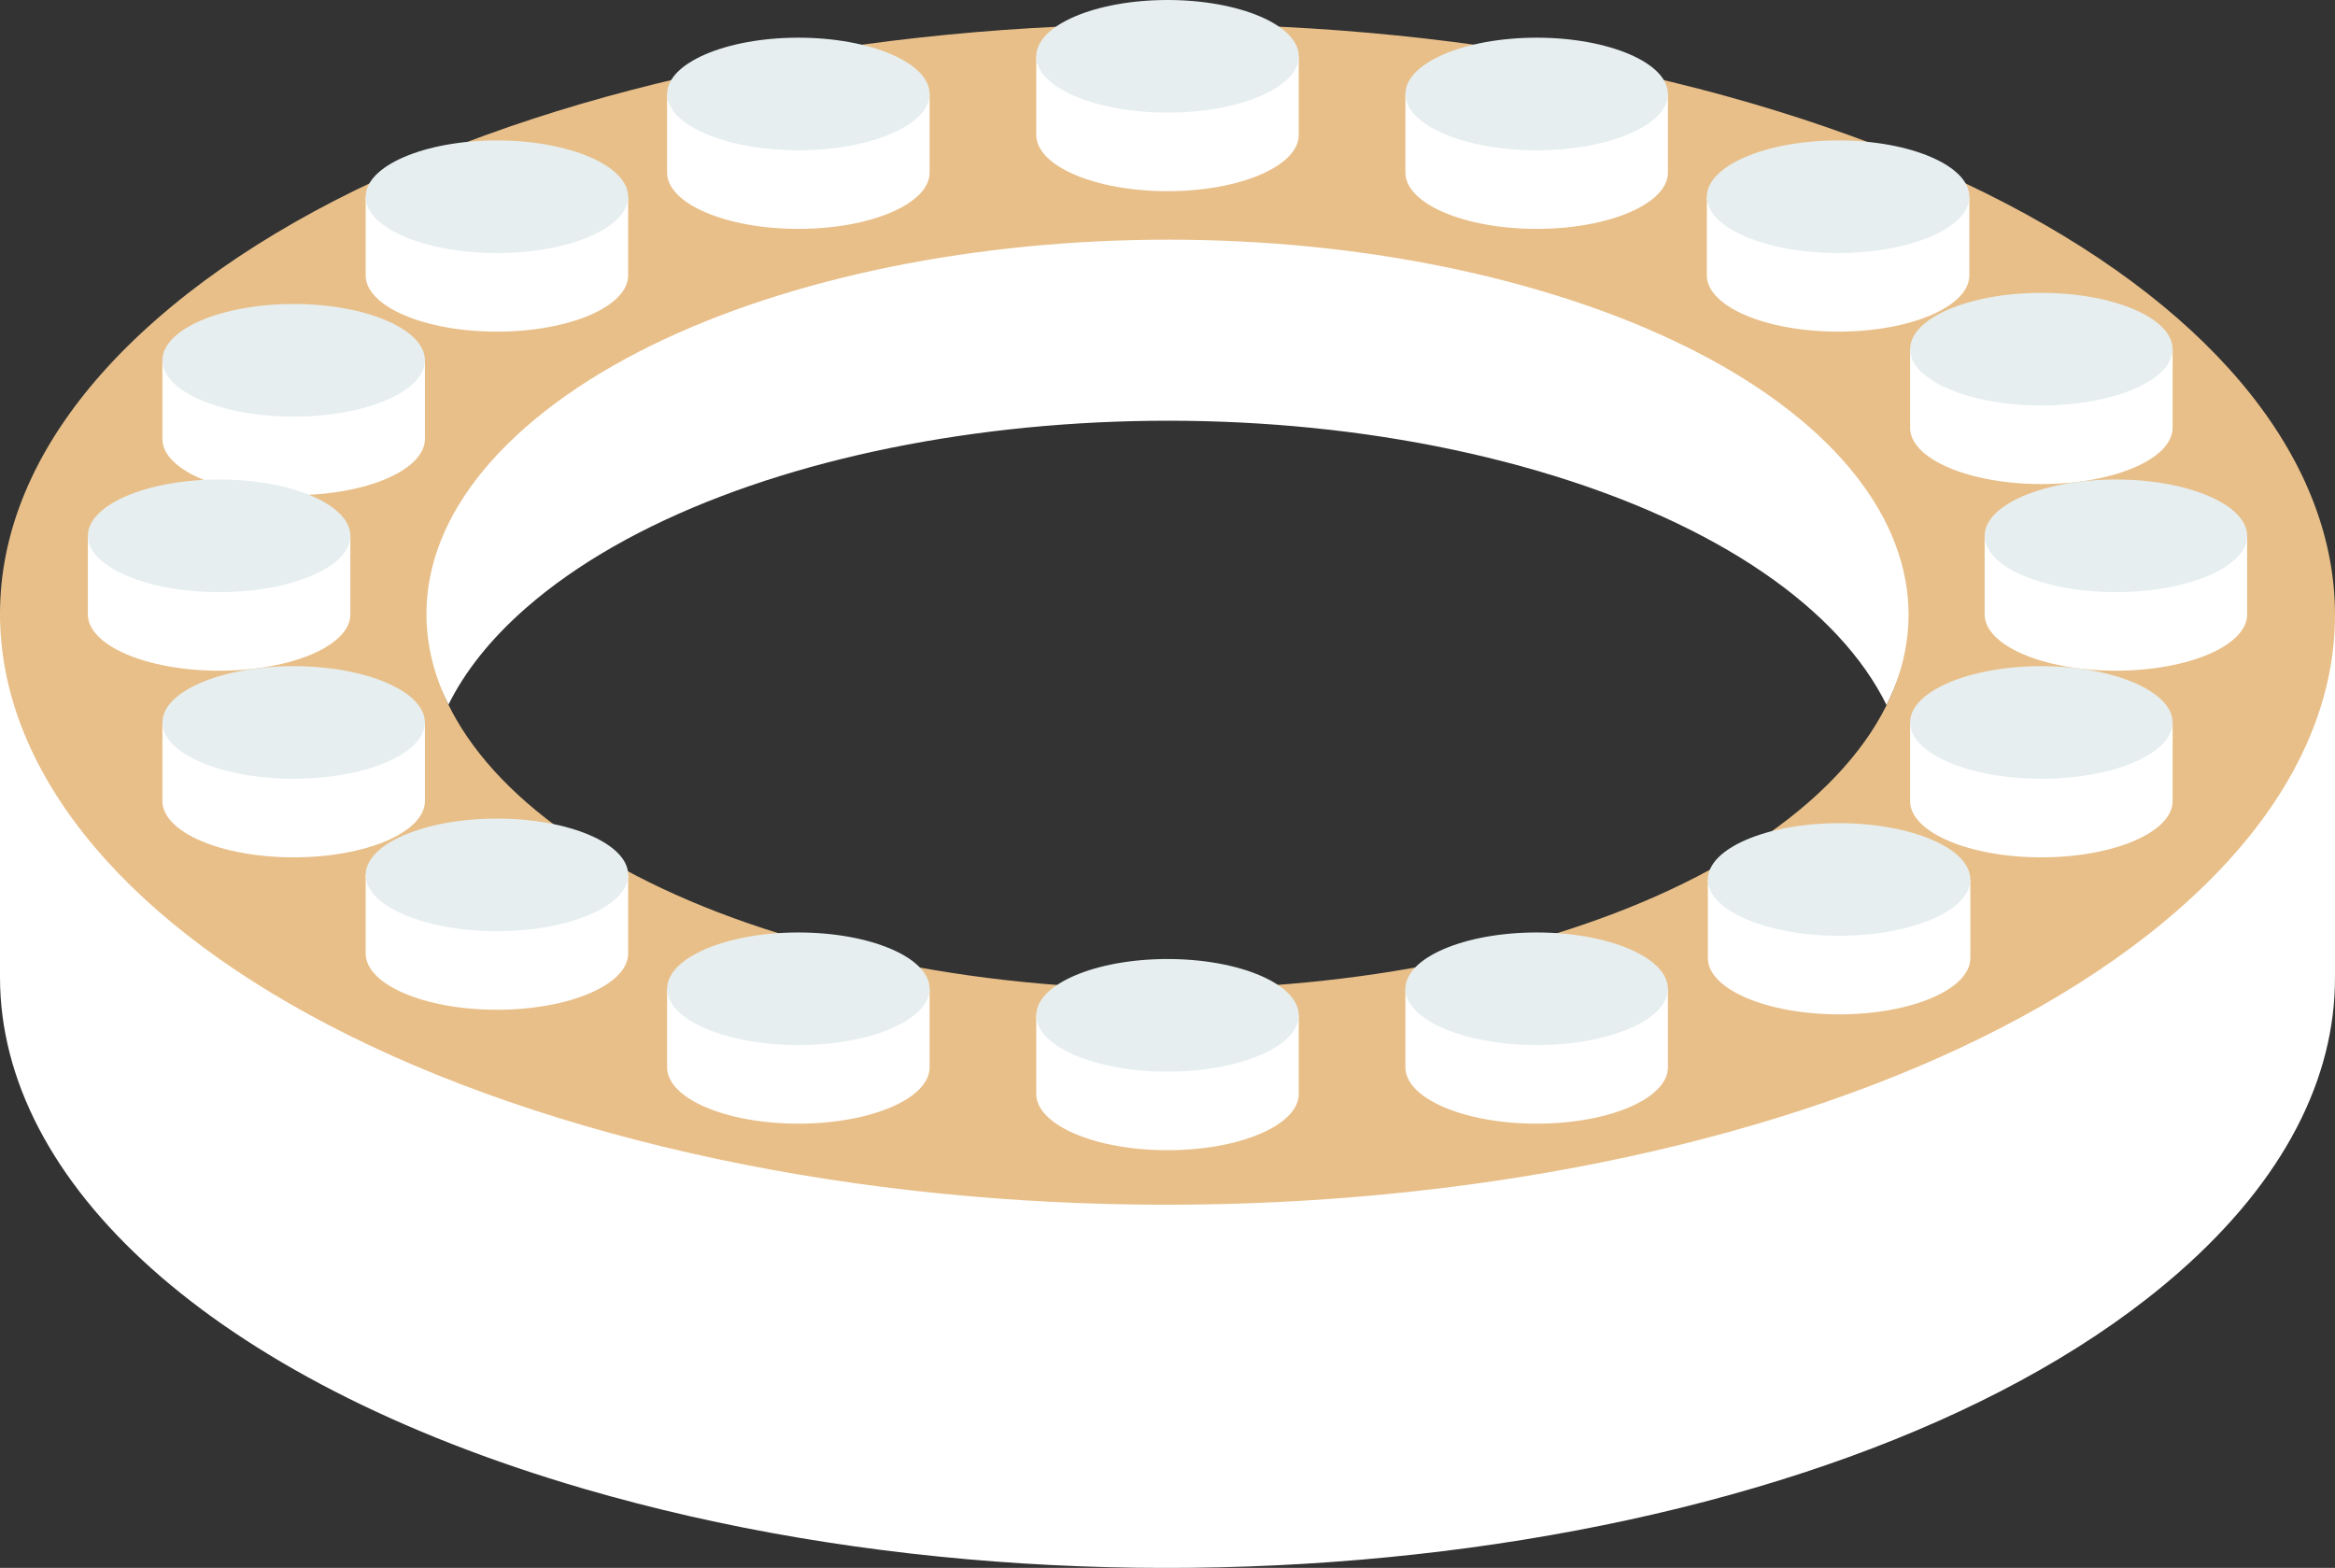
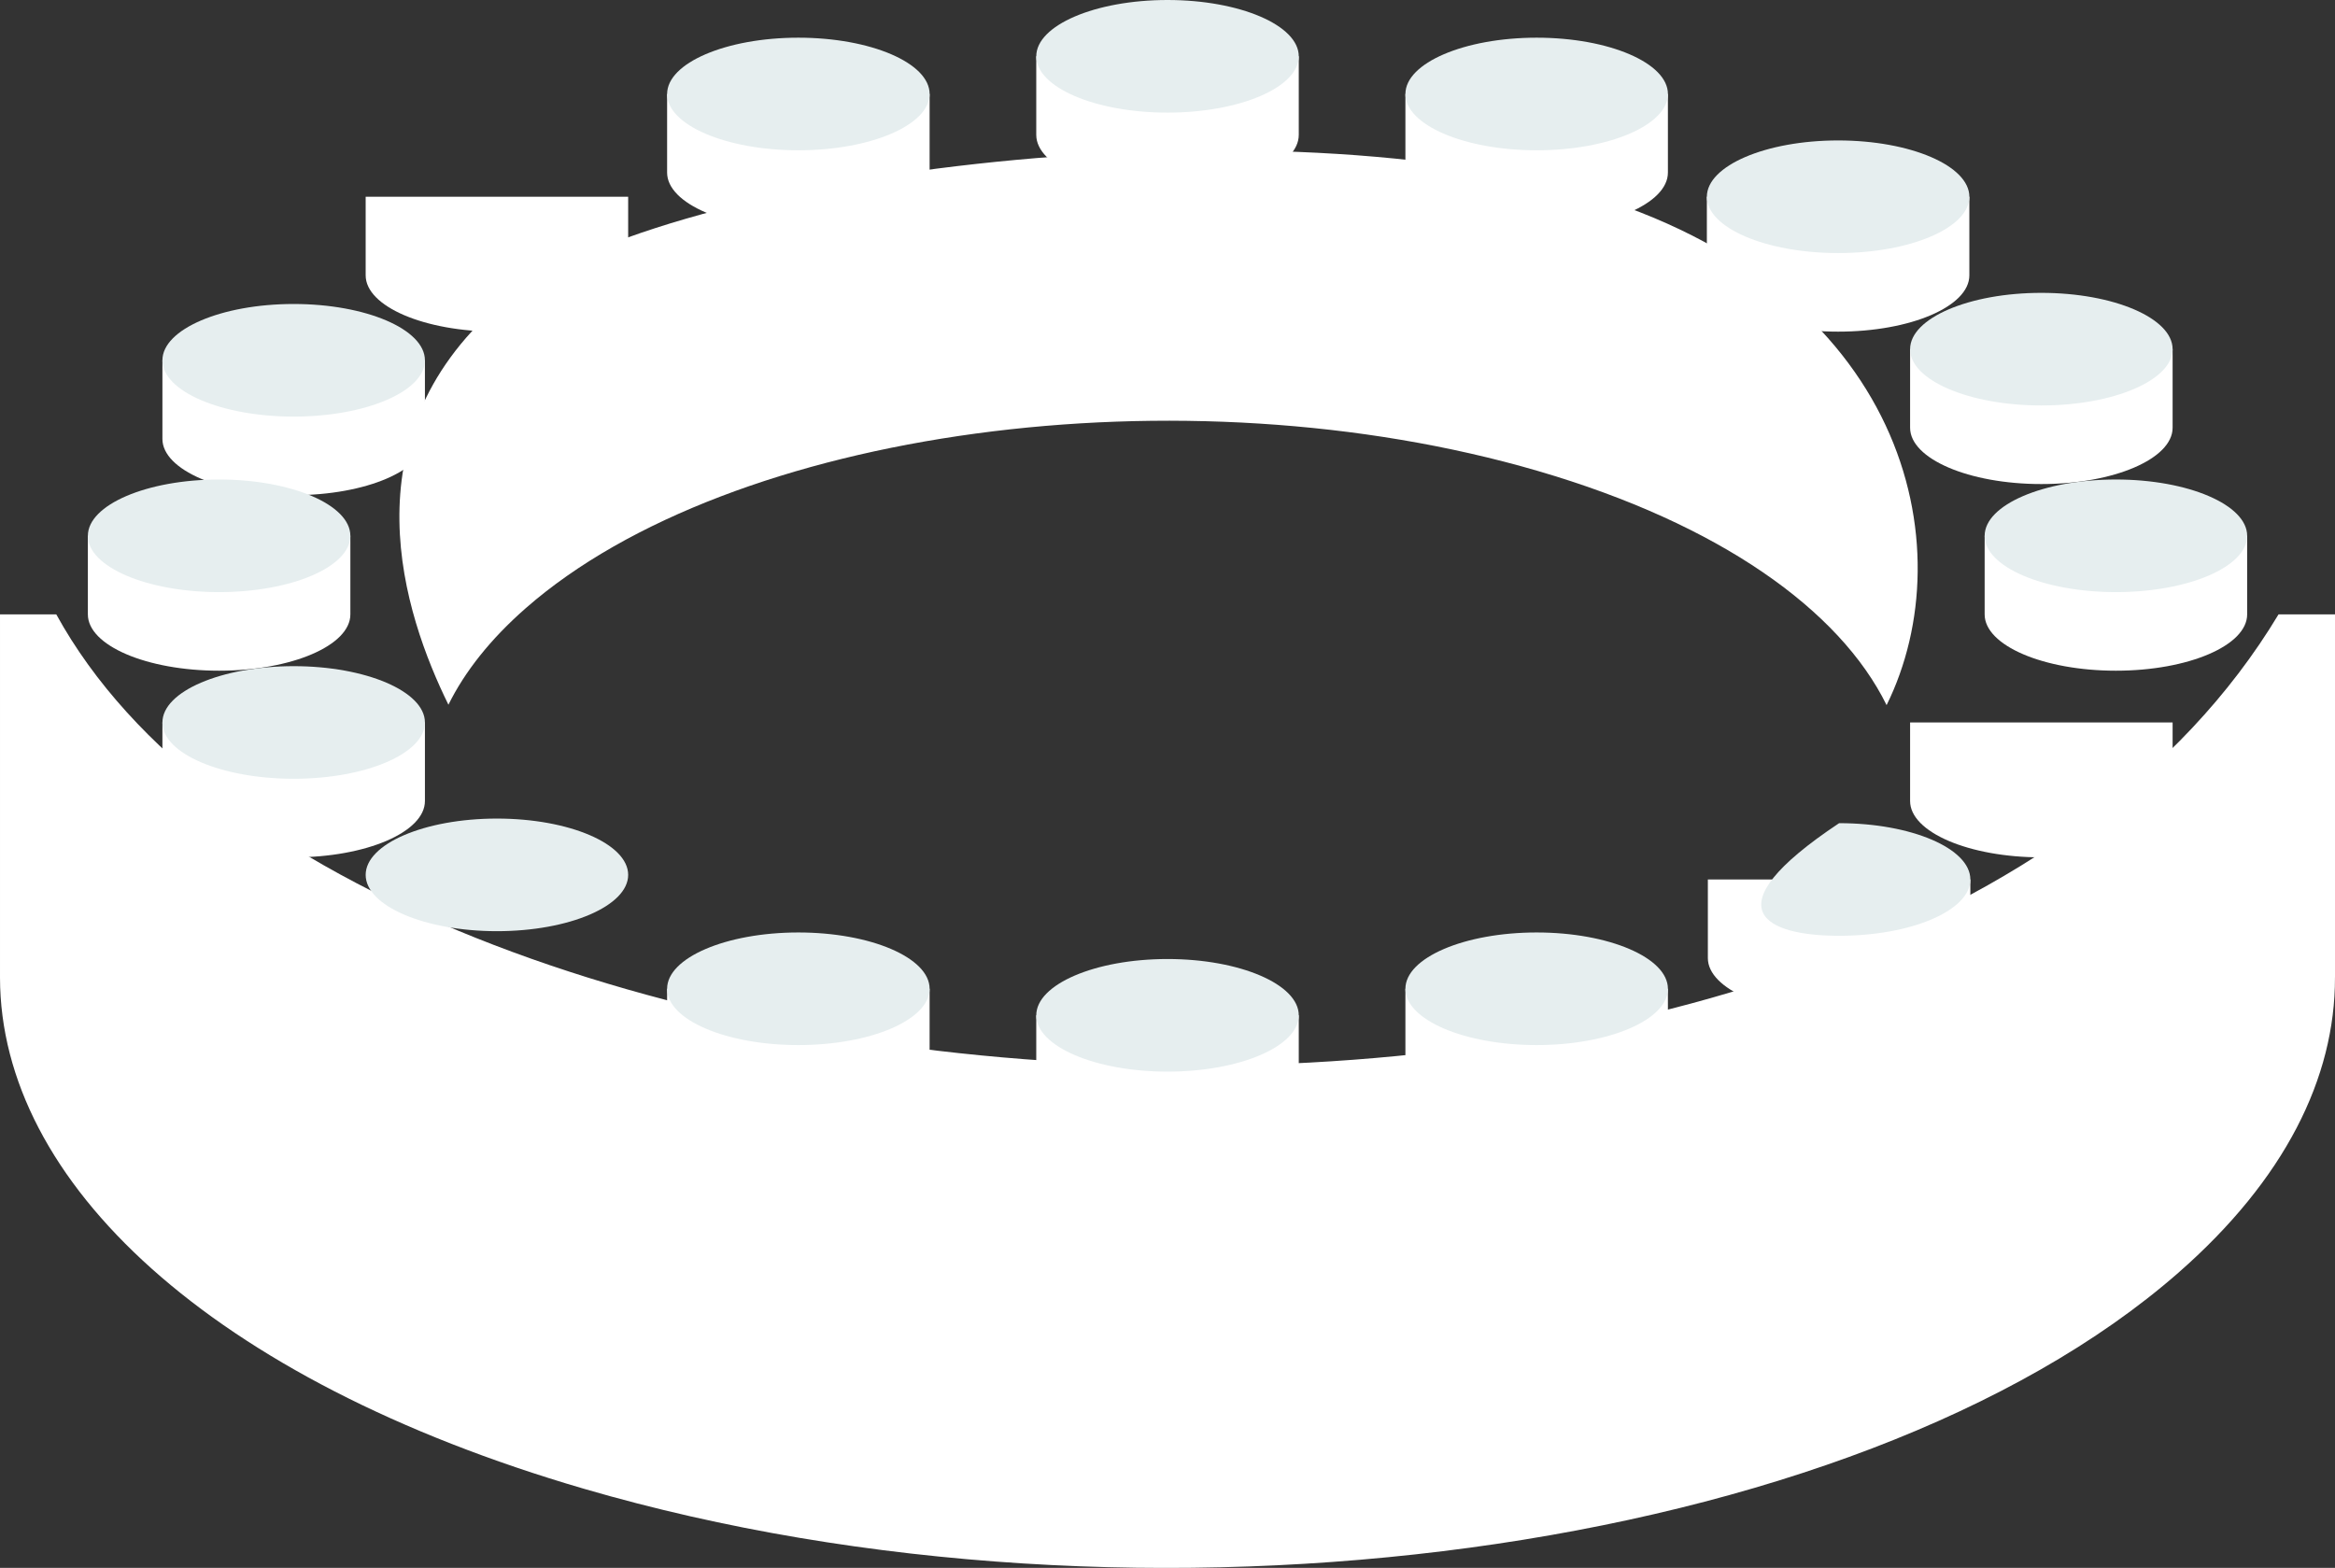
<svg xmlns="http://www.w3.org/2000/svg" fill="#000000" height="1180.4" preserveAspectRatio="xMidYMid meet" version="1" viewBox="0.0 0.0 1757.7 1180.4" width="1757.7" zoomAndPan="magnify">
  <rect x="0.0" y="0.0" width="1757.7" height="1180.4" fill="#333333" stroke="none" />
  <defs>
    <clipPath id="a">
      <path d="M 0 113 L 1757.711 113 L 1757.711 1180.422 L 0 1180.422 Z M 0 113" />
    </clipPath>
    <clipPath id="b">
-       <path d="M 0 18 L 1757.711 18 L 1757.711 907 L 0 907 Z M 0 18" />
-     </clipPath>
+       </clipPath>
  </defs>
  <g>
    <g clip-path="url(#a)" id="change1_1">
      <path d="M 395.812 457.828 C 369.168 481.168 349.867 505.637 337.555 530.547 C 303.941 462.156 260.348 330.594 374.941 230.215 C 489.535 129.84 947.977 74.078 1191.66 145.23 C 1435.359 216.379 1479.02 411.797 1420.16 530.852 C 1384.898 459.125 1294.301 394.457 1157.75 354.59 C 890.965 276.688 549.836 322.914 395.812 457.828 Z M 42.375 462.543 L 0.004 462.543 C 0.004 508.051 0.004 690.672 0.004 736.18 C 0.301 889.602 157.867 1038.57 439.477 1120.801 C 859.766 1243.52 1397.199 1170.719 1639.84 958.145 C 1719.879 888.047 1757.828 811.496 1757.68 735.977 L 1757.711 735.195 L 1757.711 462.543 L 1715.191 462.543 C 1420.172 953.402 269.586 876.16 42.375 462.543" fill="#ffffff" fill-rule="evenodd" />
    </g>
    <g clip-path="url(#b)" id="change2_1">
-       <path d="M 1157.75 218.273 C 1424.5 296.16 1515.898 468.664 1361.891 603.57 C 1207.879 738.496 866.738 784.711 599.965 706.809 C 333.215 628.93 241.812 456.422 395.812 321.516 C 549.836 186.602 890.965 140.379 1157.75 218.273 Z M 1318.238 77.711 C 897.934 -45.012 360.508 27.809 117.848 240.363 C -124.77 452.898 19.238 724.668 439.477 847.363 C 859.766 970.094 1397.199 897.285 1639.84 684.719 C 1882.48 472.188 1738.48 200.406 1318.238 77.711" fill="#e8bf89" fill-rule="evenodd" />
-     </g>
+       </g>
    <g id="change1_2">
      <path d="M 263.742 462.543 C 263.742 485.957 219.504 504.934 164.938 504.934 C 110.375 504.934 66.141 485.957 66.141 462.543 L 66.141 403.391 L 263.742 403.391 L 263.742 462.543" fill="#ffffff" fill-rule="evenodd" />
    </g>
    <g id="change1_3">
      <path d="M 1691.578 462.543 C 1691.578 485.957 1647.34 504.934 1592.77 504.934 C 1538.211 504.934 1493.969 485.957 1493.969 462.543 L 1493.969 403.391 L 1691.578 403.391 L 1691.578 462.543" fill="#ffffff" fill-rule="evenodd" />
    </g>
    <g id="change1_4">
      <path d="M 977.66 101.551 C 977.66 124.961 933.422 143.93 878.855 143.93 C 824.297 143.93 780.059 124.961 780.059 101.551 L 780.059 42.391 L 977.66 42.391 L 977.66 101.551" fill="#ffffff" fill-rule="evenodd" />
    </g>
    <g id="change1_5">
      <path d="M 977.66 823.547 C 977.66 846.957 933.422 865.938 878.855 865.938 C 824.297 865.938 780.059 846.957 780.059 823.547 L 780.059 764.387 L 977.66 764.387 L 977.66 823.547" fill="#ffffff" fill-rule="evenodd" />
    </g>
    <g id="change1_6">
      <path d="M 1255.539 803.555 C 1255.539 826.969 1211.301 845.945 1156.73 845.945 C 1102.172 845.945 1057.941 826.969 1057.941 803.555 L 1057.941 744.402 L 1255.539 744.402 L 1255.539 803.555" fill="#ffffff" fill-rule="evenodd" />
    </g>
    <g id="change1_7">
      <path d="M 1483.211 721.273 C 1483.211 744.68 1438.969 763.66 1384.41 763.66 C 1329.852 763.66 1285.609 744.68 1285.609 721.273 L 1285.609 662.117 L 1483.211 662.117 L 1483.211 721.273" fill="#ffffff" fill-rule="evenodd" />
    </g>
    <g id="change1_8">
      <path d="M 1635.461 603.062 C 1635.461 626.477 1591.219 645.453 1536.648 645.453 C 1482.09 645.453 1437.852 626.477 1437.852 603.062 L 1437.852 543.91 L 1635.461 543.91 L 1635.461 603.062" fill="#ffffff" fill-rule="evenodd" />
    </g>
    <g id="change1_9">
      <path d="M 699.773 803.555 C 699.773 826.969 655.539 845.945 600.969 845.945 C 546.41 845.945 502.172 826.969 502.172 803.555 L 502.172 744.402 L 699.773 744.402 L 699.773 803.555" fill="#ffffff" fill-rule="evenodd" />
    </g>
    <g id="change1_10">
-       <path d="M 472.859 717.812 C 472.859 741.219 428.621 760.199 374.055 760.199 C 319.496 760.199 275.258 741.219 275.258 717.812 L 275.258 658.656 L 472.859 658.656 L 472.859 717.812" fill="#ffffff" fill-rule="evenodd" />
-     </g>
+       </g>
    <g id="change1_11">
      <path d="M 319.867 603.062 C 319.867 626.477 275.629 645.453 221.062 645.453 C 166.504 645.453 122.262 626.477 122.262 603.062 L 122.262 543.91 L 319.867 543.91 L 319.867 603.062" fill="#ffffff" fill-rule="evenodd" />
    </g>
    <g id="change1_12">
      <path d="M 319.863 330.406 C 319.863 353.82 275.621 372.801 221.059 372.801 C 166.492 372.801 122.258 353.82 122.258 330.406 L 122.258 271.254 L 319.863 271.254 L 319.863 330.406" fill="#ffffff" fill-rule="evenodd" />
    </g>
    <g id="change1_13">
      <path d="M 472.859 207.281 C 472.859 230.695 428.621 249.672 374.055 249.672 C 319.496 249.672 275.258 230.695 275.258 207.281 L 275.258 148.129 L 472.859 148.129 L 472.859 207.281" fill="#ffffff" fill-rule="evenodd" />
    </g>
    <g id="change1_14">
      <path d="M 699.777 129.922 C 699.777 153.328 655.543 172.309 600.977 172.309 C 546.414 172.309 502.176 153.328 502.176 129.922 L 502.176 70.762 L 699.777 70.762 L 699.777 129.922" fill="#ffffff" fill-rule="evenodd" />
    </g>
    <g id="change1_15">
      <path d="M 1255.539 129.922 C 1255.539 153.328 1211.309 172.309 1156.738 172.309 C 1102.18 172.309 1057.941 153.328 1057.941 129.922 L 1057.941 70.762 L 1255.539 70.762 L 1255.539 129.922" fill="#ffffff" fill-rule="evenodd" />
    </g>
    <g id="change1_16">
      <path d="M 1482.461 207.281 C 1482.461 230.695 1438.219 249.672 1383.66 249.672 C 1329.102 249.672 1284.859 230.695 1284.859 207.281 L 1284.859 148.129 L 1482.461 148.129 L 1482.461 207.281" fill="#ffffff" fill-rule="evenodd" />
    </g>
    <g id="change1_17">
      <path d="M 1635.461 322.027 C 1635.461 345.438 1591.219 364.418 1536.648 364.418 C 1482.09 364.418 1437.852 345.438 1437.852 322.027 L 1437.852 262.875 L 1635.461 262.875 L 1635.461 322.027" fill="#ffffff" fill-rule="evenodd" />
    </g>
    <g id="change3_1">
      <path d="M 164.945 445.773 C 219.363 445.773 263.742 426.734 263.742 403.387 C 263.742 380.039 219.363 360.996 164.945 360.996 C 110.523 360.996 66.141 380.039 66.141 403.387 C 66.141 426.734 110.523 445.773 164.945 445.773" fill="#e6eeef" fill-rule="evenodd" />
    </g>
    <g id="change3_2">
      <path d="M 1592.77 445.773 C 1647.191 445.773 1691.578 426.734 1691.578 403.387 C 1691.578 380.039 1647.191 360.996 1592.77 360.996 C 1538.352 360.996 1493.969 380.039 1493.969 403.387 C 1493.969 426.734 1538.352 445.773 1592.77 445.773" fill="#e6eeef" fill-rule="evenodd" />
    </g>
    <g id="change3_3">
      <path d="M 878.863 84.781 C 933.277 84.781 977.664 65.738 977.664 42.391 C 977.664 19.039 933.277 0 878.863 0 C 824.449 0 780.062 19.039 780.062 42.391 C 780.062 65.738 824.449 84.781 878.863 84.781" fill="#e6eeef" fill-rule="evenodd" />
    </g>
    <g id="change3_4">
      <path d="M 878.863 806.777 C 933.277 806.777 977.664 787.738 977.664 764.387 C 977.664 741.039 933.277 721.996 878.863 721.996 C 824.449 721.996 780.062 741.039 780.062 764.387 C 780.062 787.738 824.449 806.777 878.863 806.777" fill="#e6eeef" fill-rule="evenodd" />
    </g>
    <g id="change3_5">
      <path d="M 1156.738 786.785 C 1211.16 786.785 1255.539 767.746 1255.539 744.398 C 1255.539 721.047 1211.16 702.008 1156.738 702.008 C 1102.32 702.008 1057.941 721.047 1057.941 744.398 C 1057.941 767.746 1102.32 786.785 1156.738 786.785" fill="#e6eeef" fill-rule="evenodd" />
    </g>
    <g id="change3_6">
-       <path d="M 1384.41 704.508 C 1438.828 704.508 1483.211 685.465 1483.211 662.117 C 1483.211 638.766 1438.828 619.727 1384.41 619.727 C 1330 619.727 1285.609 638.766 1285.609 662.117 C 1285.609 685.465 1330 704.508 1384.41 704.508" fill="#e6eeef" fill-rule="evenodd" />
+       <path d="M 1384.41 704.508 C 1438.828 704.508 1483.211 685.465 1483.211 662.117 C 1483.211 638.766 1438.828 619.727 1384.41 619.727 C 1285.609 685.465 1330 704.508 1384.41 704.508" fill="#e6eeef" fill-rule="evenodd" />
    </g>
    <g id="change3_7">
-       <path d="M 1536.66 586.301 C 1591.078 586.301 1635.461 567.258 1635.461 543.91 C 1635.461 520.562 1591.078 501.52 1536.66 501.52 C 1482.238 501.52 1437.852 520.562 1437.852 543.91 C 1437.852 567.258 1482.238 586.301 1536.66 586.301" fill="#e6eeef" fill-rule="evenodd" />
-     </g>
+       </g>
    <g id="change3_8">
      <path d="M 600.977 786.785 C 655.395 786.785 699.777 767.746 699.777 744.398 C 699.777 721.047 655.395 702.008 600.977 702.008 C 546.562 702.008 502.176 721.047 502.176 744.398 C 502.176 767.746 546.562 786.785 600.977 786.785" fill="#e6eeef" fill-rule="evenodd" />
    </g>
    <g id="change3_9">
      <path d="M 374.062 701.039 C 428.48 701.039 472.863 682.004 472.863 658.656 C 472.863 635.305 428.48 616.262 374.062 616.262 C 319.648 616.262 275.262 635.305 275.262 658.656 C 275.262 682.004 319.648 701.039 374.062 701.039" fill="#e6eeef" fill-rule="evenodd" />
    </g>
    <g id="change3_10">
      <path d="M 221.066 586.301 C 275.484 586.301 319.867 567.258 319.867 543.91 C 319.867 520.562 275.484 501.52 221.066 501.52 C 166.645 501.52 122.262 520.562 122.262 543.91 C 122.262 567.258 166.645 586.301 221.066 586.301" fill="#e6eeef" fill-rule="evenodd" />
    </g>
    <g id="change3_11">
      <path d="M 221.062 313.637 C 275.48 313.637 319.863 294.598 319.863 271.254 C 319.863 247.902 275.48 228.859 221.062 228.859 C 166.641 228.859 122.258 247.902 122.258 271.254 C 122.258 294.598 166.641 313.637 221.062 313.637" fill="#e6eeef" fill-rule="evenodd" />
    </g>
    <g id="change3_12">
-       <path d="M 374.062 190.512 C 428.48 190.512 472.863 171.469 472.863 148.129 C 472.863 124.781 428.48 105.73 374.062 105.73 C 319.648 105.73 275.262 124.781 275.262 148.129 C 275.262 171.469 319.648 190.512 374.062 190.512" fill="#e6eeef" fill-rule="evenodd" />
-     </g>
+       </g>
    <g id="change3_13">
      <path d="M 600.98 113.148 C 655.398 113.148 699.781 94.109 699.781 70.762 C 699.781 47.41 655.398 28.371 600.98 28.371 C 546.566 28.371 502.184 47.41 502.184 70.762 C 502.184 94.109 546.566 113.148 600.98 113.148" fill="#e6eeef" fill-rule="evenodd" />
    </g>
    <g id="change3_14">
      <path d="M 1156.75 113.148 C 1211.16 113.148 1255.551 94.109 1255.551 70.762 C 1255.551 47.41 1211.16 28.371 1156.75 28.371 C 1102.328 28.371 1057.941 47.41 1057.941 70.762 C 1057.941 94.109 1102.328 113.148 1156.75 113.148" fill="#e6eeef" fill-rule="evenodd" />
    </g>
    <g id="change3_15">
      <path d="M 1383.66 190.512 C 1438.078 190.512 1482.461 171.469 1482.461 148.129 C 1482.461 124.781 1438.078 105.73 1383.66 105.73 C 1329.25 105.73 1284.859 124.781 1284.859 148.129 C 1284.859 171.469 1329.25 190.512 1383.66 190.512" fill="#e6eeef" fill-rule="evenodd" />
    </g>
    <g id="change3_16">
      <path d="M 1536.66 305.258 C 1591.078 305.258 1635.461 286.219 1635.461 262.871 C 1635.461 239.52 1591.078 220.48 1536.66 220.48 C 1482.238 220.48 1437.852 239.52 1437.852 262.871 C 1437.852 286.219 1482.238 305.258 1536.66 305.258" fill="#e6eeef" fill-rule="evenodd" />
    </g>
  </g>
</svg>